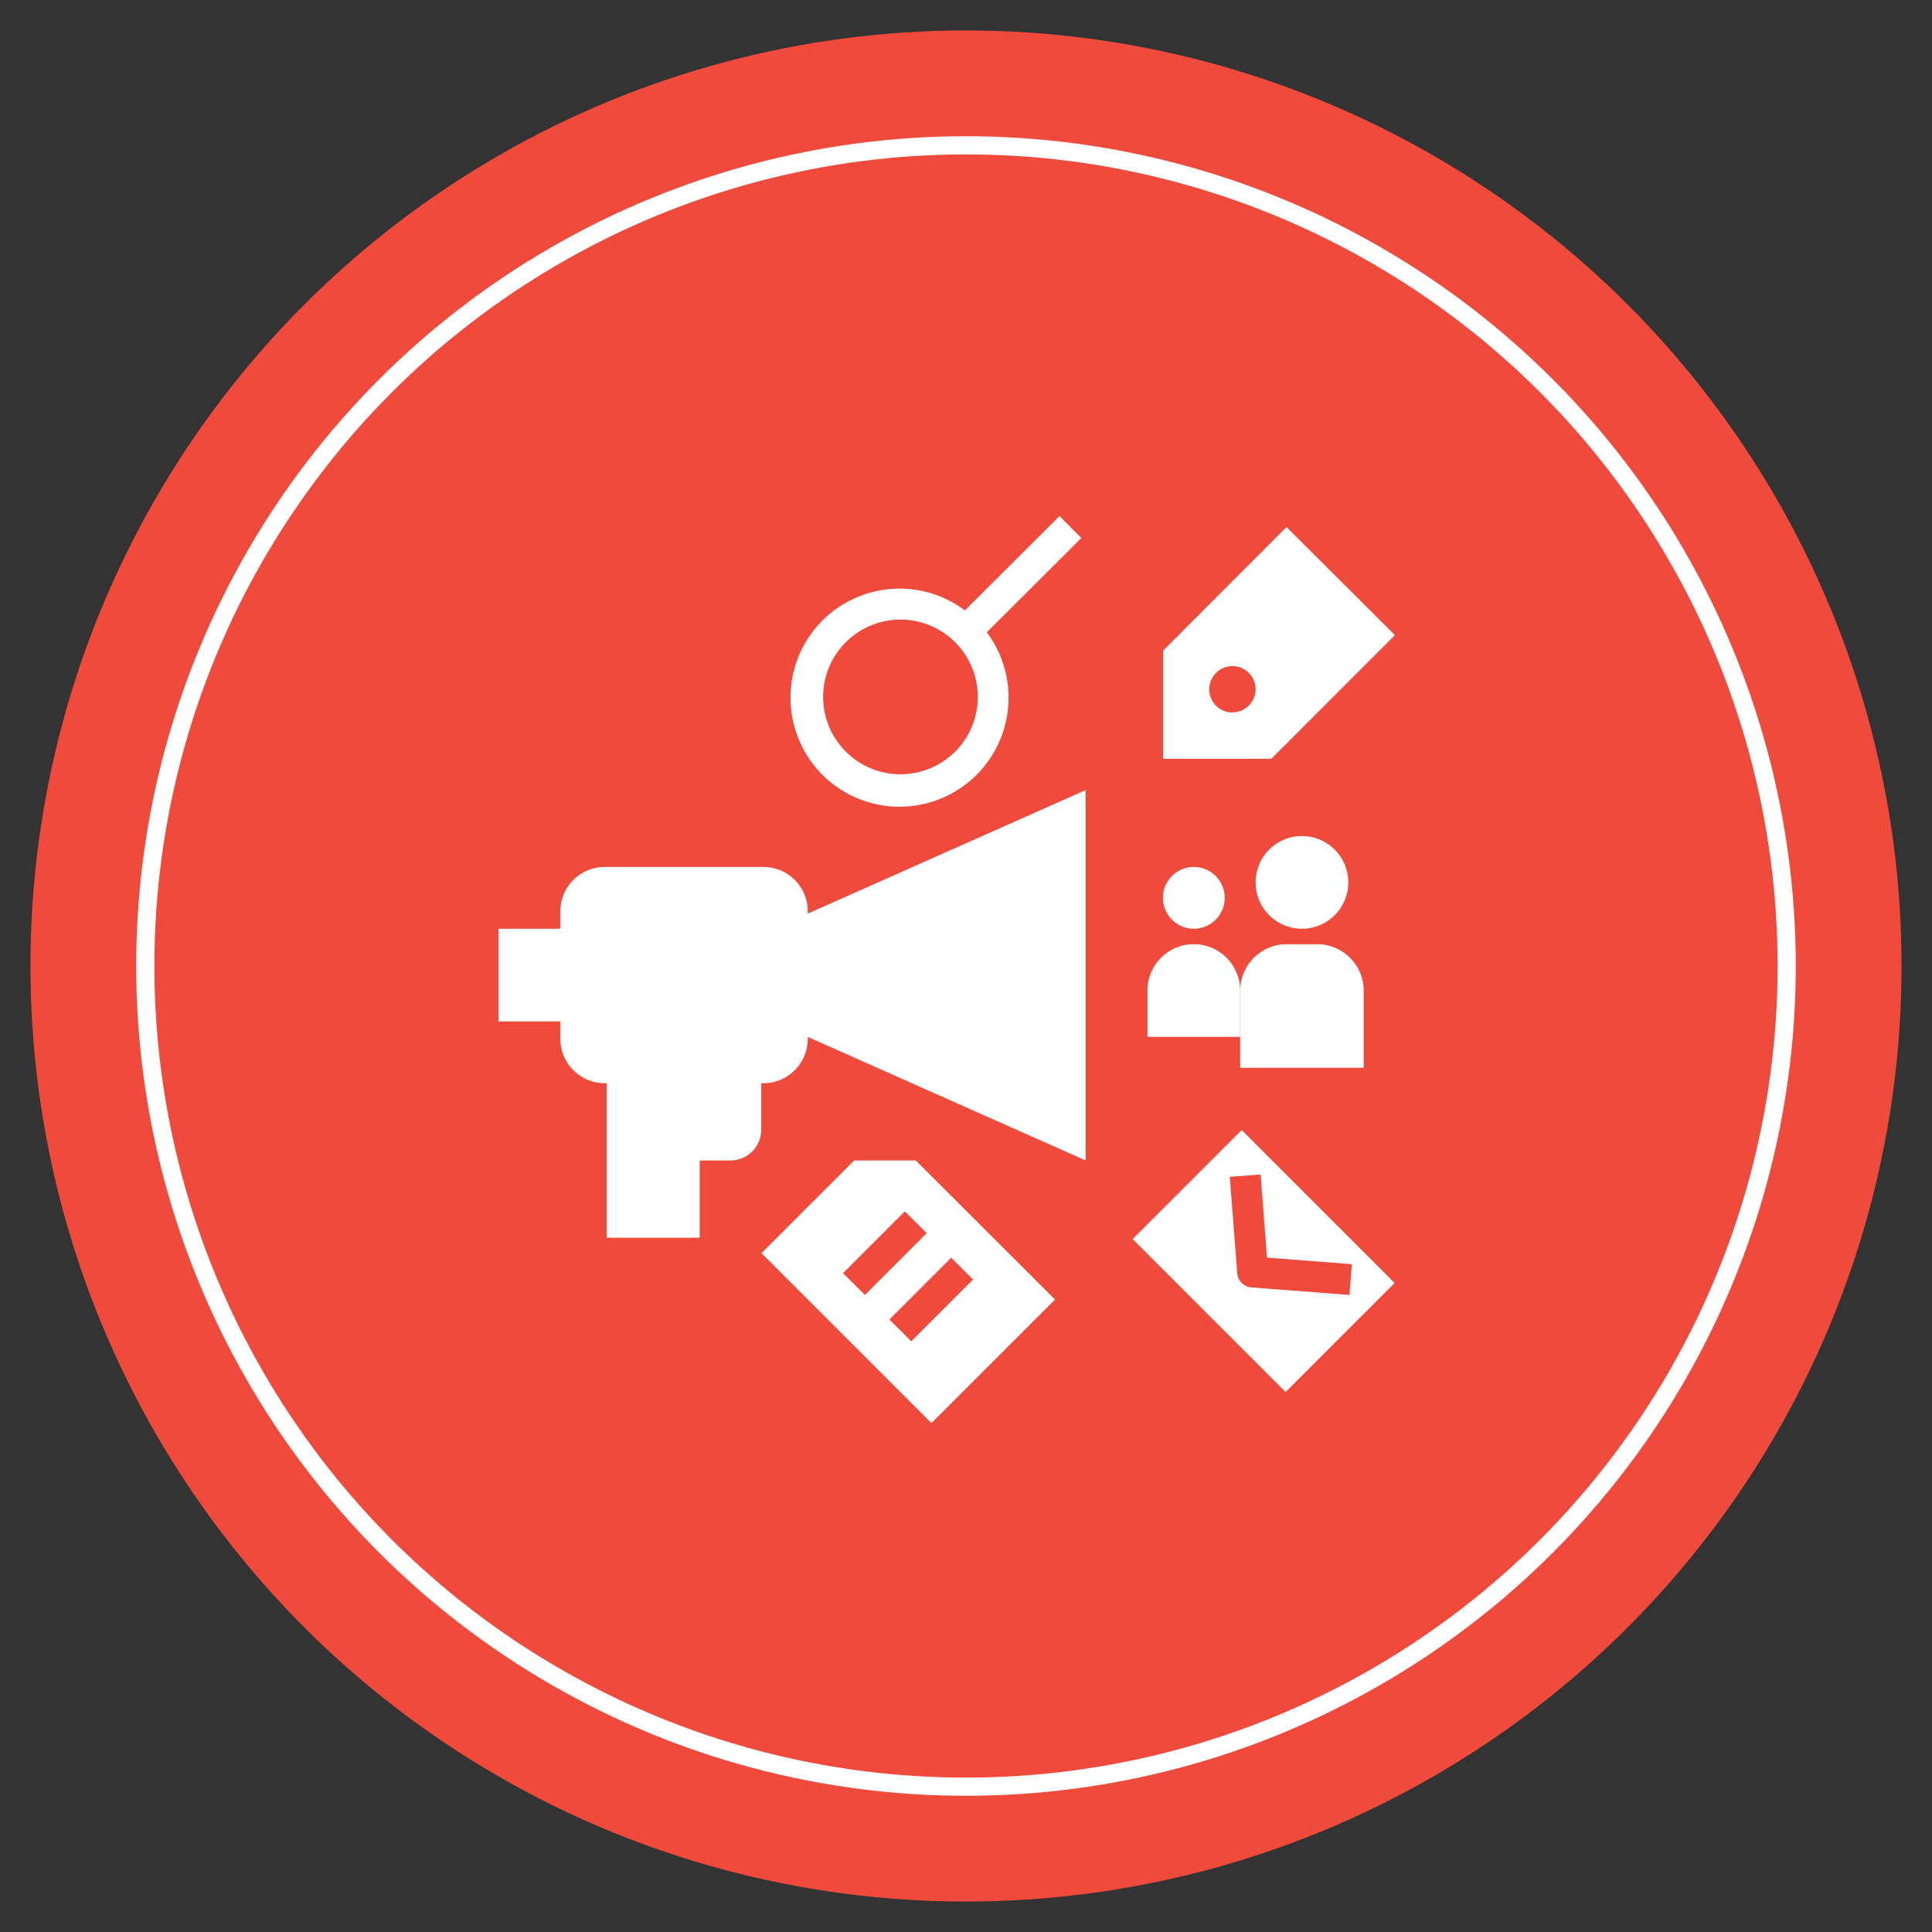
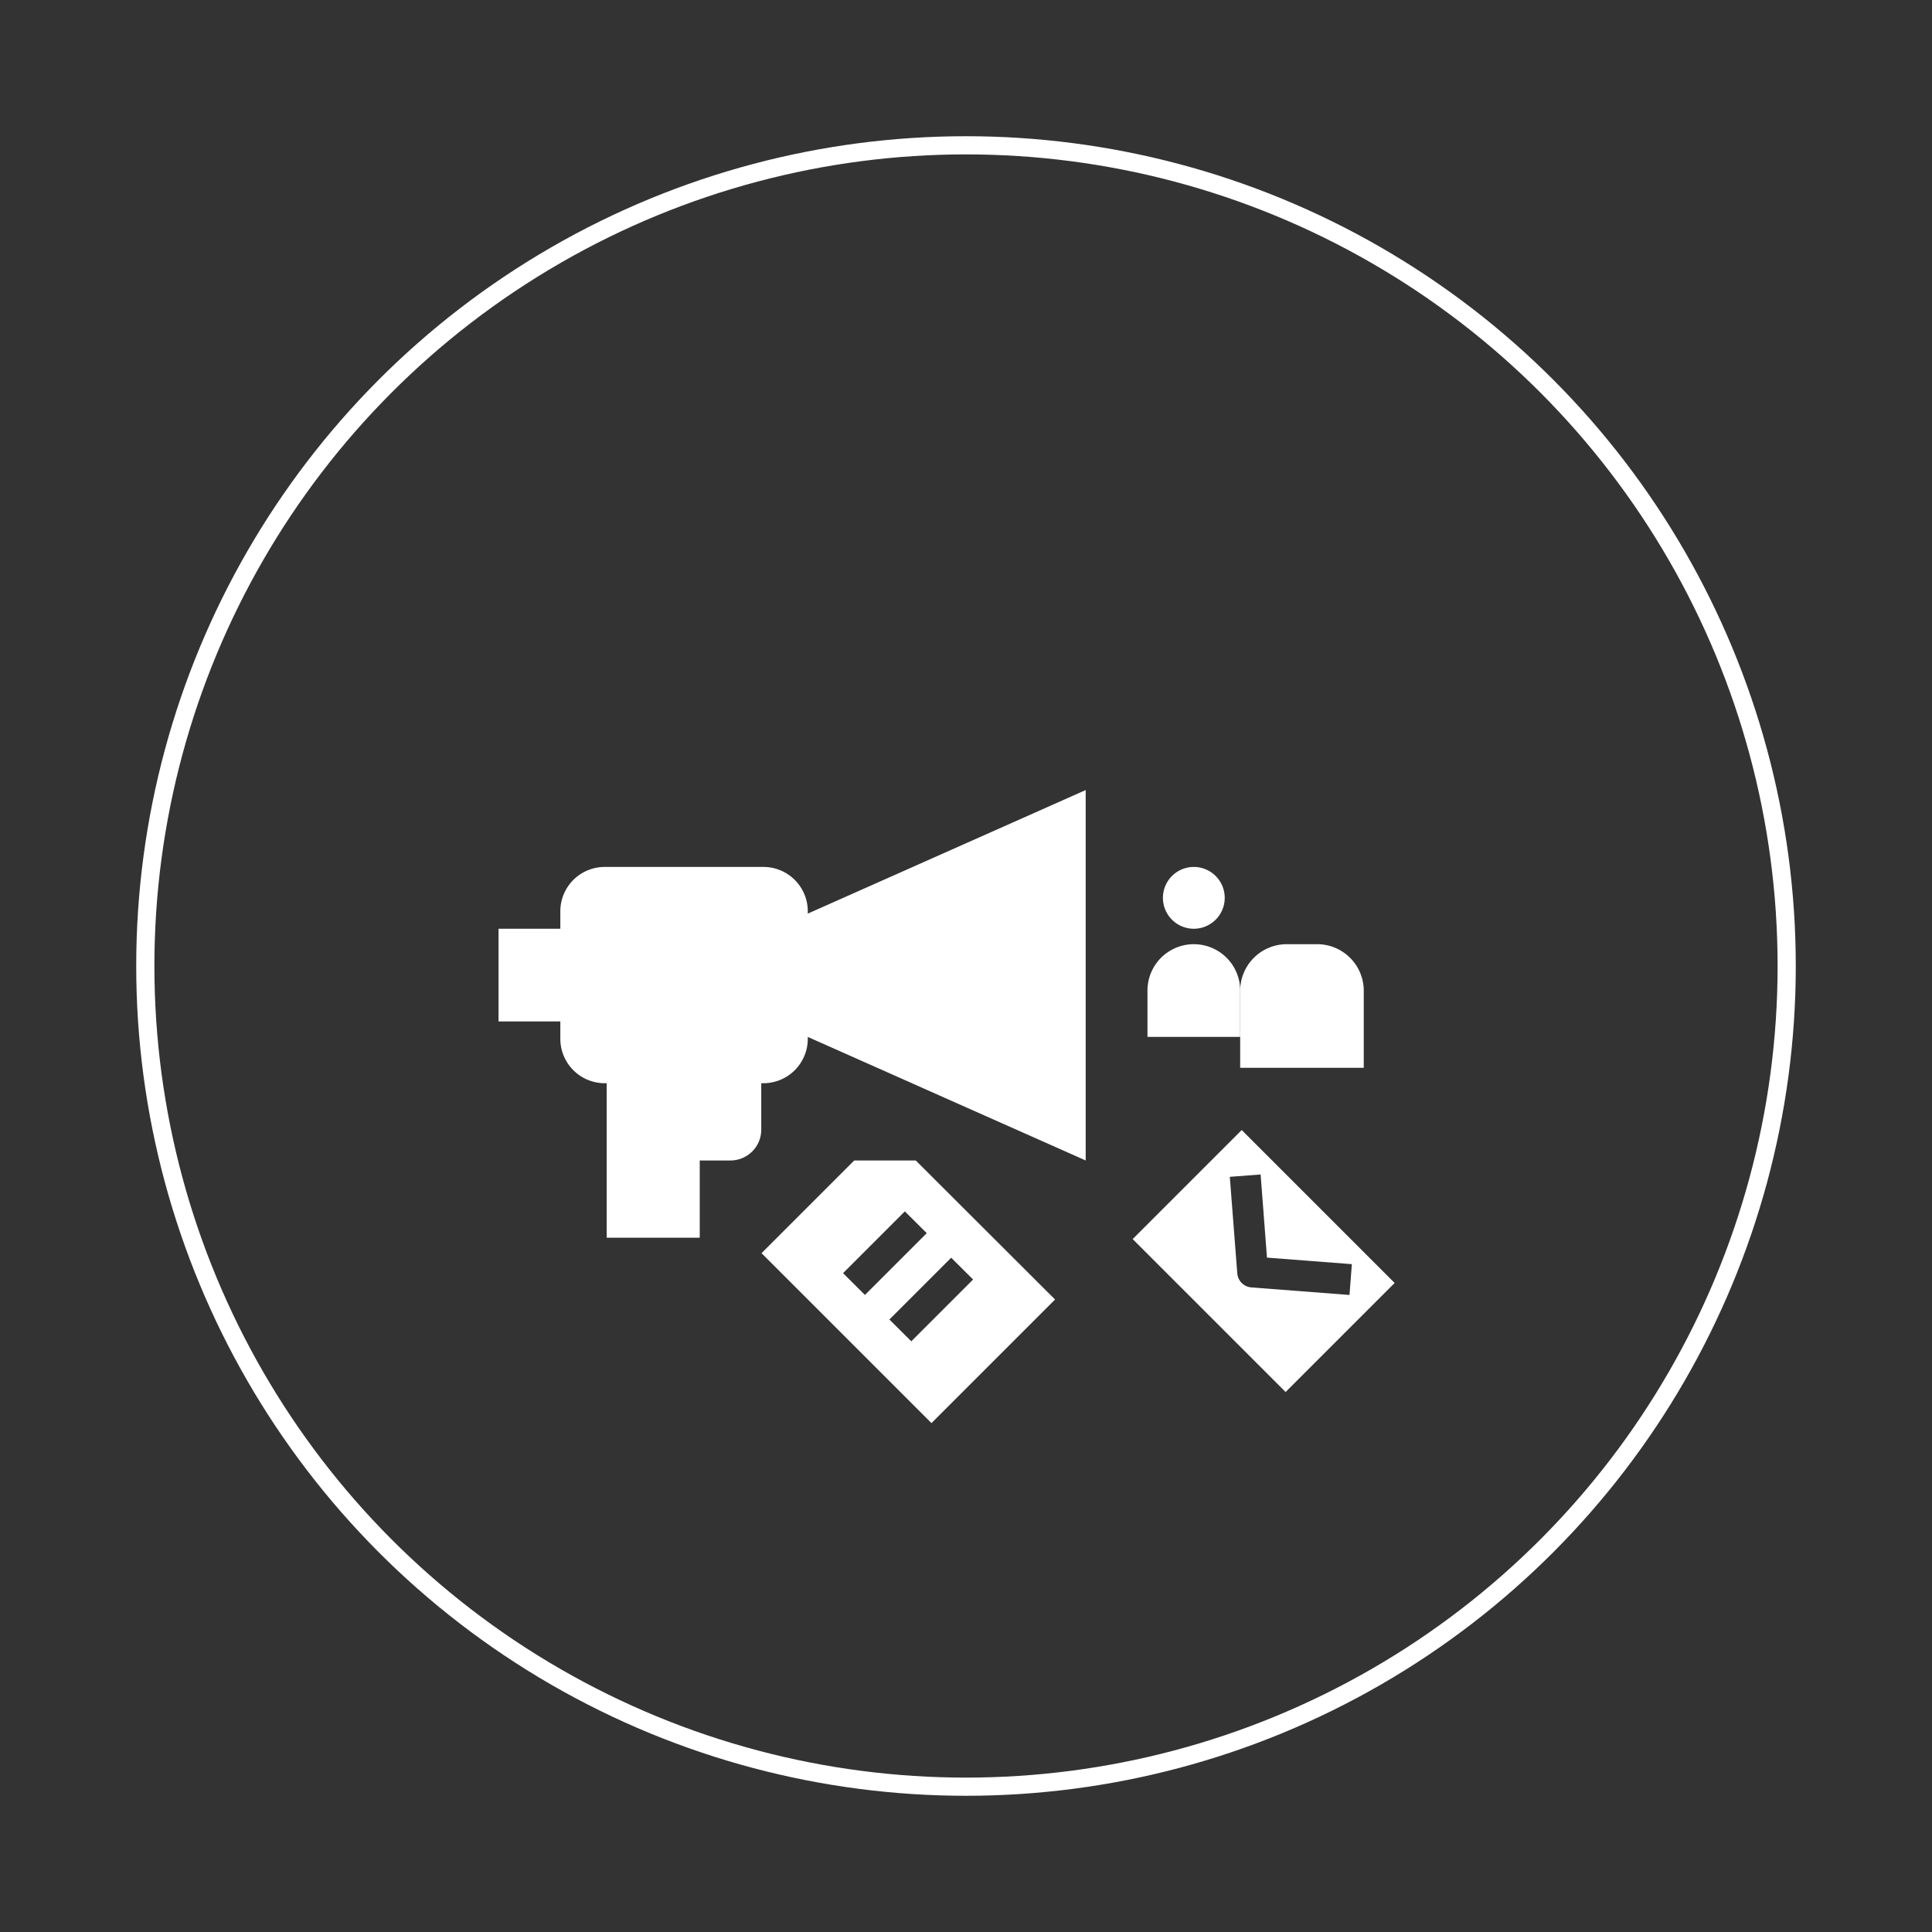
<svg xmlns="http://www.w3.org/2000/svg" id="Layer_1" data-name="Layer 1" viewBox="0 0 212.6 212.6">
  <rect x="0" y="0" width="212.6" height="212.6" fill="#333333" stroke="none" />
  <defs>
    <style>.cls-1{fill:#f04a3c;}.cls-2{fill:none;stroke:#fff;stroke-miterlimit:10;stroke-width:2px;}.cls-3{fill:#fff;}</style>
  </defs>
  <title>01</title>
-   <circle class="cls-1" cx="106.3" cy="106.3" r="102.95" />
  <circle class="cls-2" cx="106.3" cy="106.3" r="90.31" />
  <path class="cls-3" d="M54.86,102.2h8.5v10.2h-8.5Z" />
  <path class="cls-3" d="M75.27,117.5h8.5v6.81a3.39,3.39,0,0,1-3.39,3.39H75.27Z" />
  <path class="cls-3" d="M87.84,101l31.63-14.06V127.7L87.84,113.64Z" />
  <path class="cls-3" d="M66.76,117.5H77v18.7H66.76Z" />
-   <path class="cls-3" d="M141.57,58,128,71.59V83.5h11.9l13.6-13.61Zm-5.95,20.4a2.55,2.55,0,1,1,2.55-2.55A2.55,2.55,0,0,1,135.62,78.39Z" />
  <path class="cls-3" d="M66.55,95.4H84a4.88,4.88,0,0,1,4.89,4.88v14A4.89,4.89,0,0,1,84,119.2H66.55a4.89,4.89,0,0,1-4.89-4.89v-14A4.88,4.88,0,0,1,66.55,95.4Z" />
  <path class="cls-3" d="M136.64,124.35l-12,12,16.83,16.83,12-12Zm1.07,17.32a1.69,1.69,0,0,1-1.56-1.57l-.82-10.6,3.39-.26.7,9.15,9.34.72-.26,3.39Z" />
-   <path class="cls-3" d="M148.37,97.1a5.1,5.1,0,1,1-5.1-5.1A5.1,5.1,0,0,1,148.37,97.1Z" />
  <path class="cls-3" d="M141.6,103.9h3.34a5.13,5.13,0,0,1,5.13,5.13v8.47h-13.6V109A5.13,5.13,0,0,1,141.6,103.9Z" />
  <path class="cls-3" d="M134.77,98.8a3.4,3.4,0,1,1-3.4-3.4A3.4,3.4,0,0,1,134.77,98.8Z" />
  <path class="cls-3" d="M131.37,103.9a5.1,5.1,0,0,1,5.1,5.1v5.1h-10.2V109A5.1,5.1,0,0,1,131.37,103.9Z" />
-   <path class="cls-3" d="M119,59.2l-2.41-2.41L106.18,67.17a12,12,0,1,0,2.41,2.41Zm-19.9,26a8.51,8.51,0,1,1,8.5-8.5A8.5,8.5,0,0,1,99.07,85.2Z" />
  <path class="cls-3" d="M100.77,127.7H94l-10.2,10.2,18.7,18.7,13.6-13.6Zm-8,12.4,6.8-6.8,2.41,2.4-6.8,6.8Zm7.51,7.5-2.41-2.4,6.8-6.8,2.41,2.4Z" />
</svg>